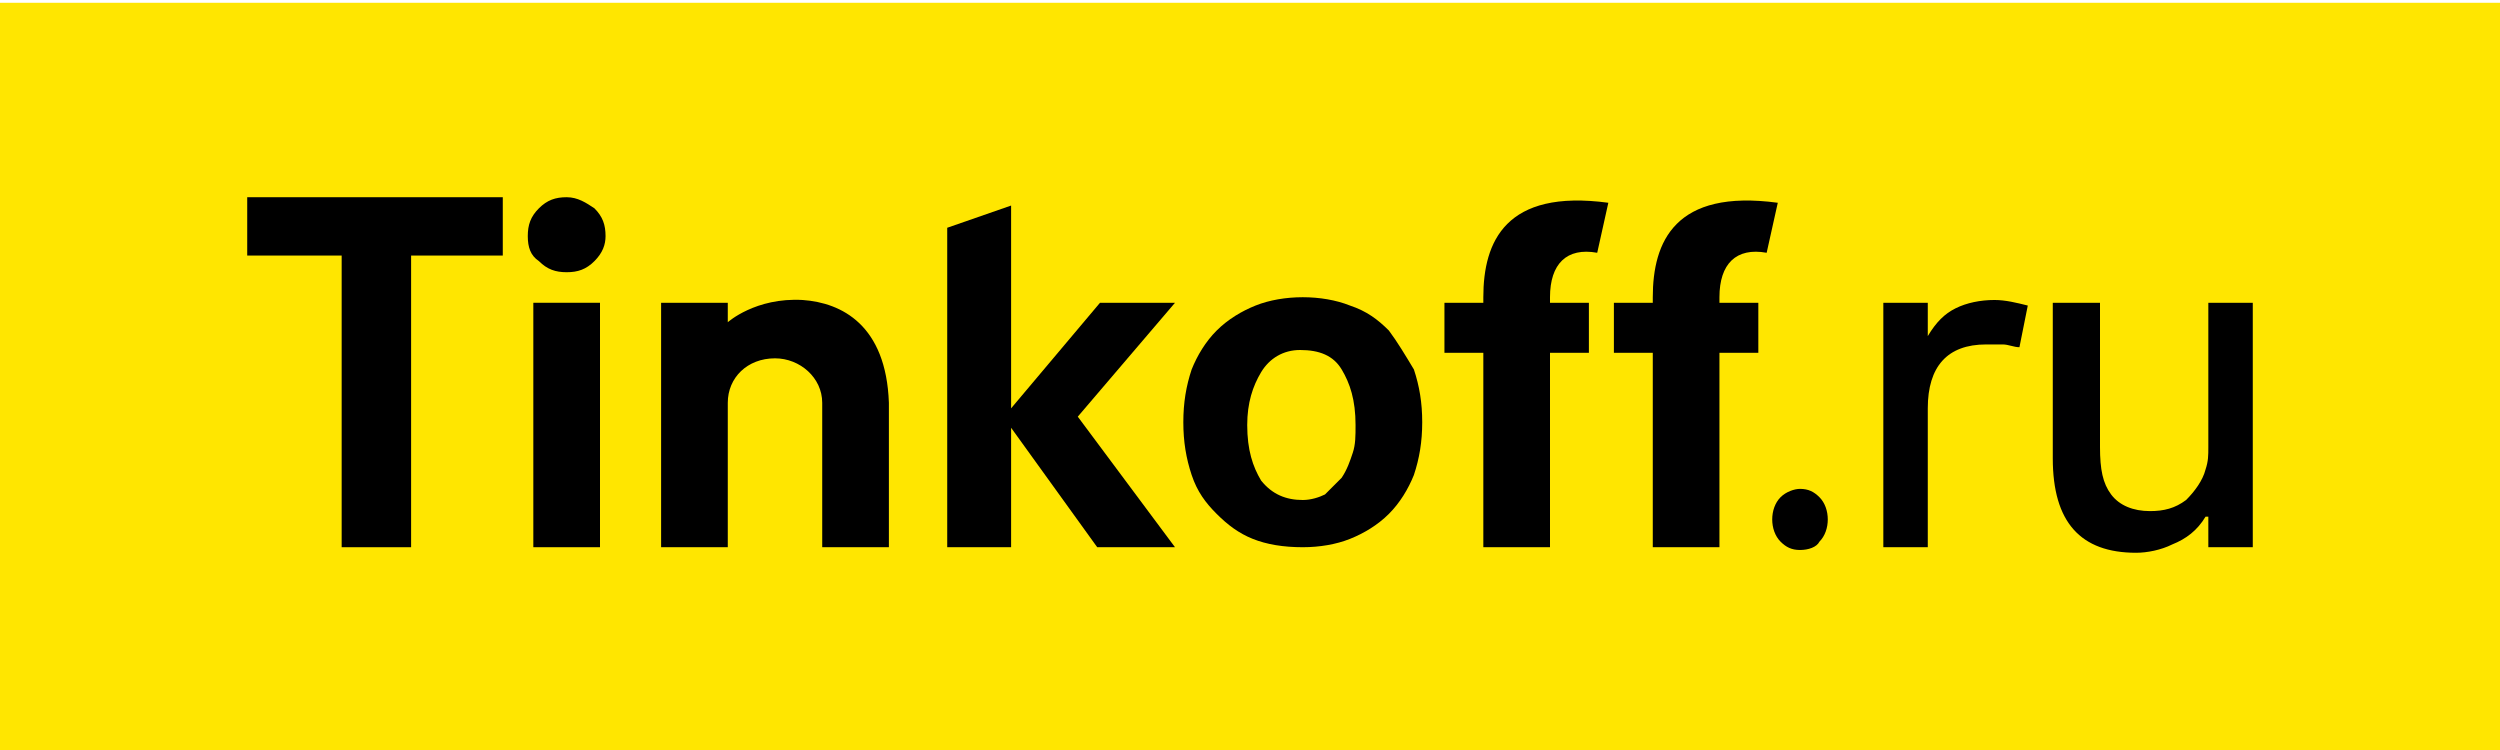
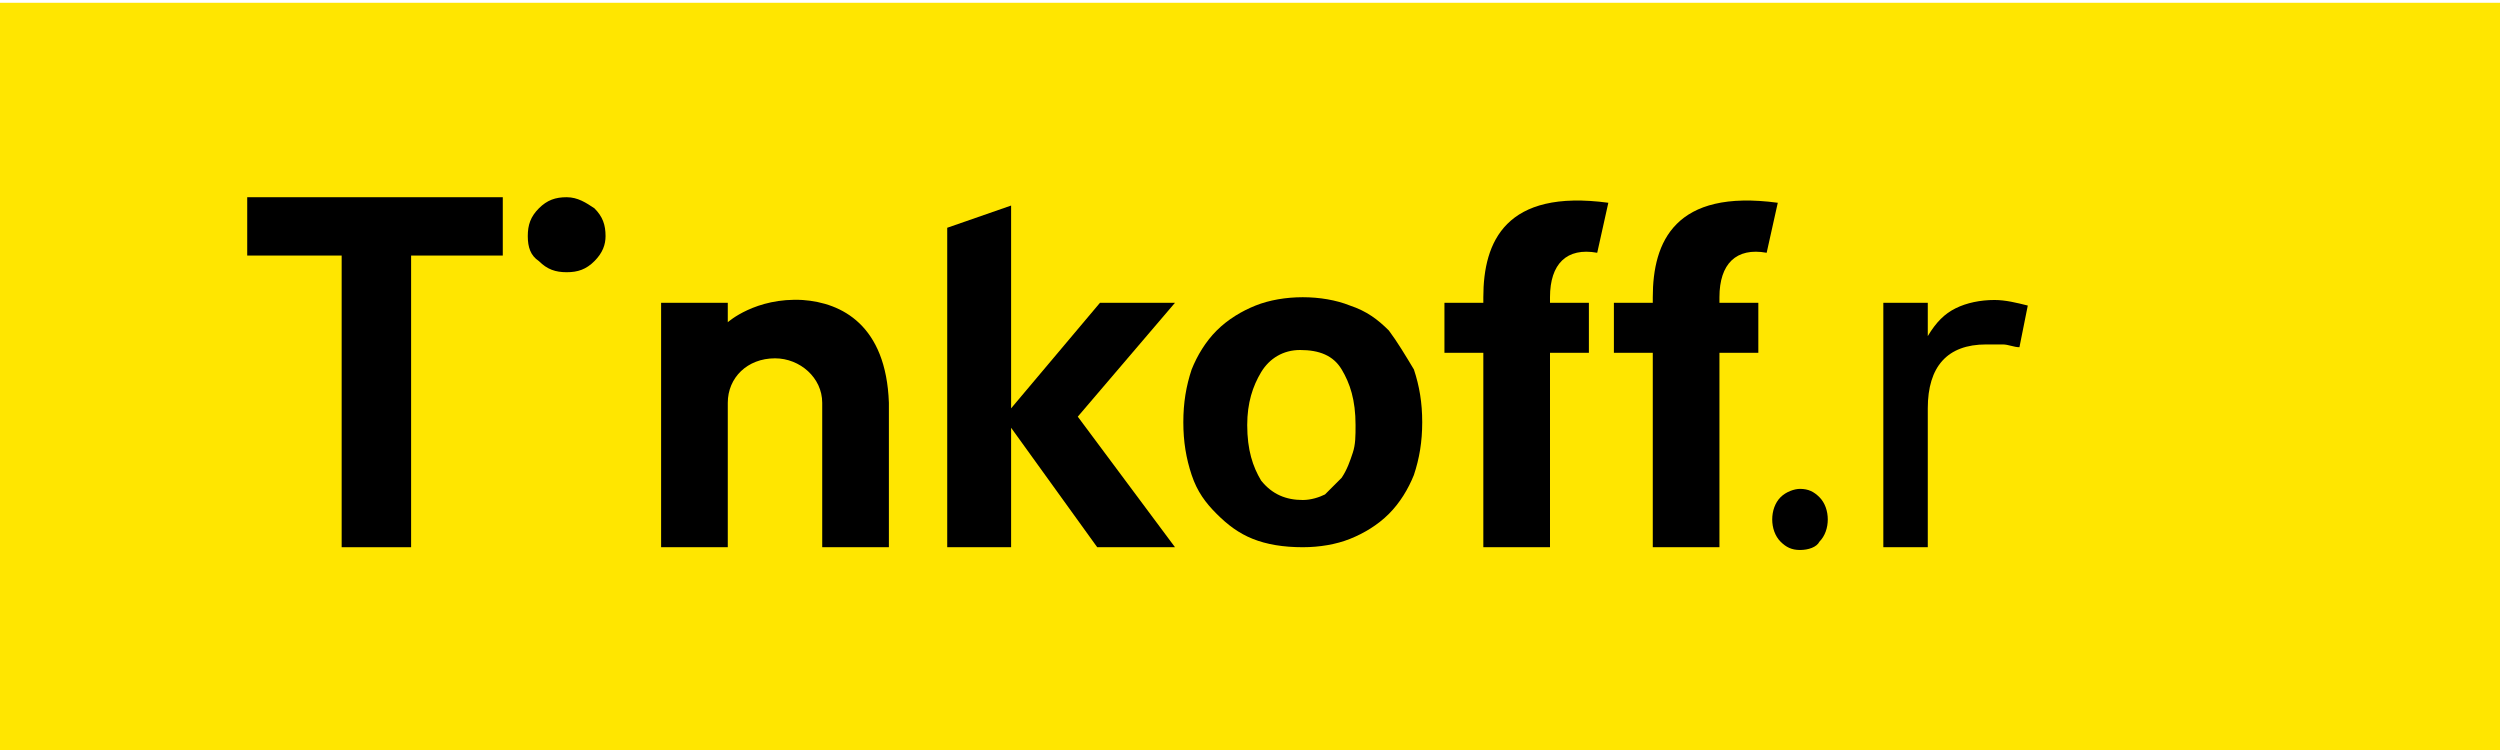
<svg xmlns="http://www.w3.org/2000/svg" x="0" y="0" width="250px" height="75px" overflow="inherit" viewBox="0, 0, 250, 75" preserveAspectRatio="xMidYMid" font-size="0" xml:space="default">
  <title xml:space="default">Tinkoff</title>
  <desc xml:space="default">Created with Sketch.</desc>
  <defs xml:space="default" />
  <g fill-rule="evenOdd" id="Page-1" xml:space="default" style="fill:none;">
    <g transform="translate(0, -12)" id="Artboard" xml:space="default">
      <g transform="translate(0, 12)" id="Tinkoff" xml:space="default">
        <rect x="0" y="0.278" width="250" height="74.722" id="Rectangle-path" xml:space="default" style="fill:#FFE600;" />
        <g transform="translate(22.222, 19.444)" id="Group" xml:space="default" style="fill:#000000;">
          <g xml:space="default">
            <g xml:space="default">
              <polygon points="2.5,6.111 11.944,6.111 11.944,35.278 18.889,35.278 18.889,6.111 28.056,6.111 28.056,0.278 2.5,0.278" id="Shape" xml:space="default" />
              <polygon points="95.278,10.833 87.778,10.833 78.889,21.389 78.889,1.111 72.5,3.333 72.5,35.278 78.889,35.278 78.889,23.333 87.5,35.278 95.278,35.278 85.556,22.222" id="Shape#1" xml:space="default" />
              <path d="M116.667 13.611 C115.556 12.5 114.444 11.667 112.778 11.111 C111.389 10.556 109.722 10.278 108.056 10.278 C106.389 10.278 104.722 10.556 103.333 11.111 C101.944 11.667 100.556 12.5 99.444 13.611 C98.333 14.722 97.5 16.111 96.944 17.5 C96.389 19.167 96.111 20.833 96.111 22.778 C96.111 24.722 96.389 26.389 96.944 28.056 C97.5 29.722 98.333 30.833 99.444 31.944 C100.556 33.056 101.667 33.889 103.056 34.444 C104.444 35 106.111 35.278 108.056 35.278 C109.722 35.278 111.389 35 112.778 34.444 C114.167 33.889 115.556 33.056 116.667 31.944 C117.778 30.833 118.611 29.444 119.167 28.056 C119.722 26.389 120 24.722 120 22.778 C120 20.833 119.722 19.167 119.167 17.5 C118.333 16.111 117.5 14.722 116.667 13.611 M113.056 25.833 C112.778 26.667 112.5 27.5 111.944 28.333 C111.389 28.889 110.833 29.444 110.278 30 C109.722 30.278 108.889 30.556 108.056 30.556 C106.389 30.556 105 30 103.889 28.611 C103.056 27.222 102.5 25.556 102.5 23.056 C102.5 20.833 103.056 19.167 103.889 17.778 C104.722 16.389 106.111 15.556 107.778 15.556 C109.722 15.556 111.111 16.111 111.944 17.5 C112.778 18.889 113.333 20.556 113.333 23.056 C113.333 24.167 113.333 25 113.056 25.833" id="Shape#2" xml:space="default" />
              <path d="M34.444 0.278 C33.333 0.278 32.5 0.556 31.667 1.389 C30.833 2.222 30.556 3.056 30.556 4.167 C30.556 5.278 30.833 6.111 31.667 6.667 C32.5 7.5 33.333 7.778 34.444 7.778 C35.556 7.778 36.389 7.5 37.222 6.667 C38.056 5.833 38.333 5 38.333 4.167 C38.333 3.056 38.056 2.222 37.222 1.389 C36.389 0.833 35.556 0.278 34.444 0.278" id="Shape#3" xml:space="default" />
-               <rect x="31.111" y="10.833" width="6.667" height="24.444" id="Rectangle-path#1" xml:space="default" />
              <path d="M58.056 10.556 C53.333 10.278 50.556 12.778 50.556 12.778 L50.556 10.833 L43.889 10.833 L43.889 35.278 L50.556 35.278 L50.556 20.833 C50.556 18.333 52.5 16.389 55.278 16.389 C57.778 16.389 60 18.333 60 20.833 L60 35.278 L66.667 35.278 L66.667 20.833 C66.389 13.056 61.944 10.833 58.056 10.556" id="Shape#4" xml:space="default" />
              <path d="M126.111 10.278 L126.111 10.833 L122.222 10.833 L122.222 15.833 L126.111 15.833 L126.111 35.278 L132.778 35.278 C132.778 35.278 132.778 23.611 132.778 15.833 L136.667 15.833 L136.667 10.833 L132.778 10.833 L132.778 10.278 C132.778 6.944 134.444 5.278 137.5 5.833 L138.611 0.833 C128.333 -0.556 126.111 4.722 126.111 10.278" id="Shape#5" xml:space="default" />
              <path d="M143.056 10.278 L143.056 10.833 L139.167 10.833 L139.167 15.833 L143.056 15.833 L143.056 35.278 L149.722 35.278 C149.722 35.278 149.722 23.611 149.722 15.833 L153.611 15.833 L153.611 10.833 L149.722 10.833 L149.722 10.278 C149.722 6.944 151.389 5.278 154.444 5.833 L155.556 0.833 C145.278 -0.556 143.056 4.722 143.056 10.278" id="Shape#6" xml:space="default" />
            </g>
            <path d="M11.944 6.111 L11.944 35.278" id="Shape#7" xml:space="default" />
          </g>
          <g transform="translate(152.778, 8.333)" id="Shape#8" xml:space="default">
            <path d="M5 27.222 C4.167 27.222 3.611 26.944 3.056 26.389 C2.5 25.833 2.222 25 2.222 24.167 C2.222 23.333 2.5 22.5 3.056 21.944 C3.611 21.389 4.444 21.111 5 21.111 C5.833 21.111 6.389 21.389 6.944 21.944 C7.5 22.5 7.778 23.333 7.778 24.167 C7.778 25 7.5 25.833 6.944 26.389 C6.667 26.944 5.833 27.222 5 27.222 z" xml:space="default" />
            <path d="M26.944 6.944 C26.389 6.944 25.833 6.667 25.278 6.667 C24.722 6.667 24.167 6.667 23.611 6.667 C19.722 6.667 17.778 8.889 17.778 13.056 L17.778 26.944 L13.333 26.944 L13.333 2.5 L17.778 2.5 L17.778 5.833 C18.611 4.444 19.444 3.611 20.556 3.056 C21.667 2.5 23.056 2.222 24.444 2.222 C25.556 2.222 26.667 2.5 27.778 2.778 L26.944 6.944 z" xml:space="default" />
-             <path d="M30.556 2.5 L35 2.5 L35 16.944 C35 19.167 35.278 20.556 36.111 21.667 C36.944 22.778 38.333 23.333 40 23.333 C41.389 23.333 42.5 23.056 43.611 22.222 C44.444 21.389 45.278 20.278 45.556 19.167 C45.833 18.333 45.833 17.778 45.833 16.944 L45.833 2.5 L50.278 2.5 L50.278 26.944 L45.833 26.944 L45.833 23.889 L45.556 23.889 C44.722 25.278 43.611 26.111 42.222 26.667 C41.111 27.222 39.722 27.5 38.611 27.5 C33.056 27.5 30.278 24.444 30.278 18.056 L30.278 2.5 L30.556 2.5 z" xml:space="default" />
          </g>
        </g>
      </g>
    </g>
  </g>
</svg>